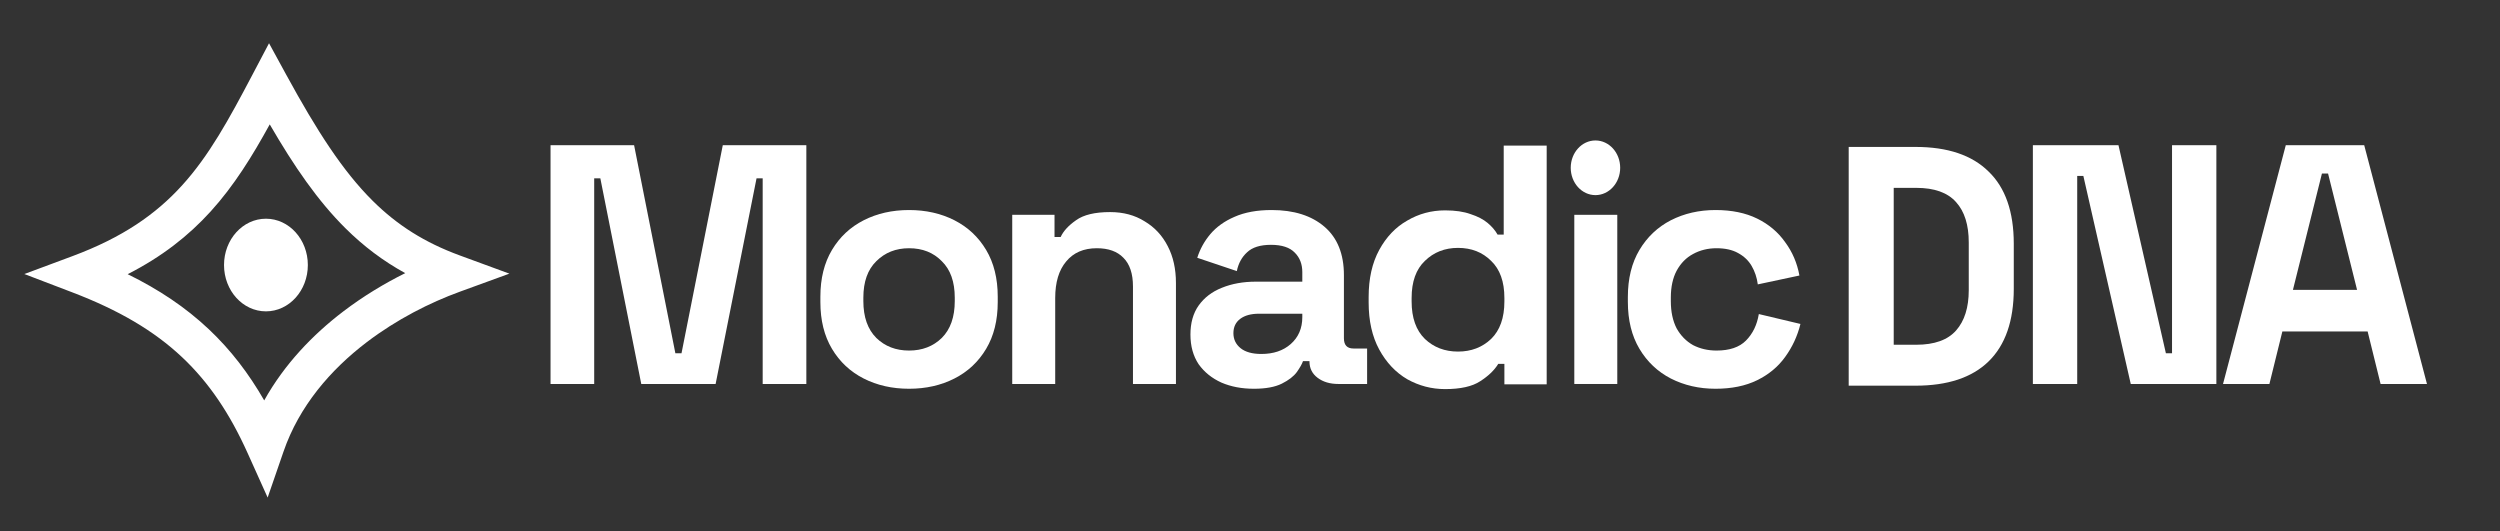
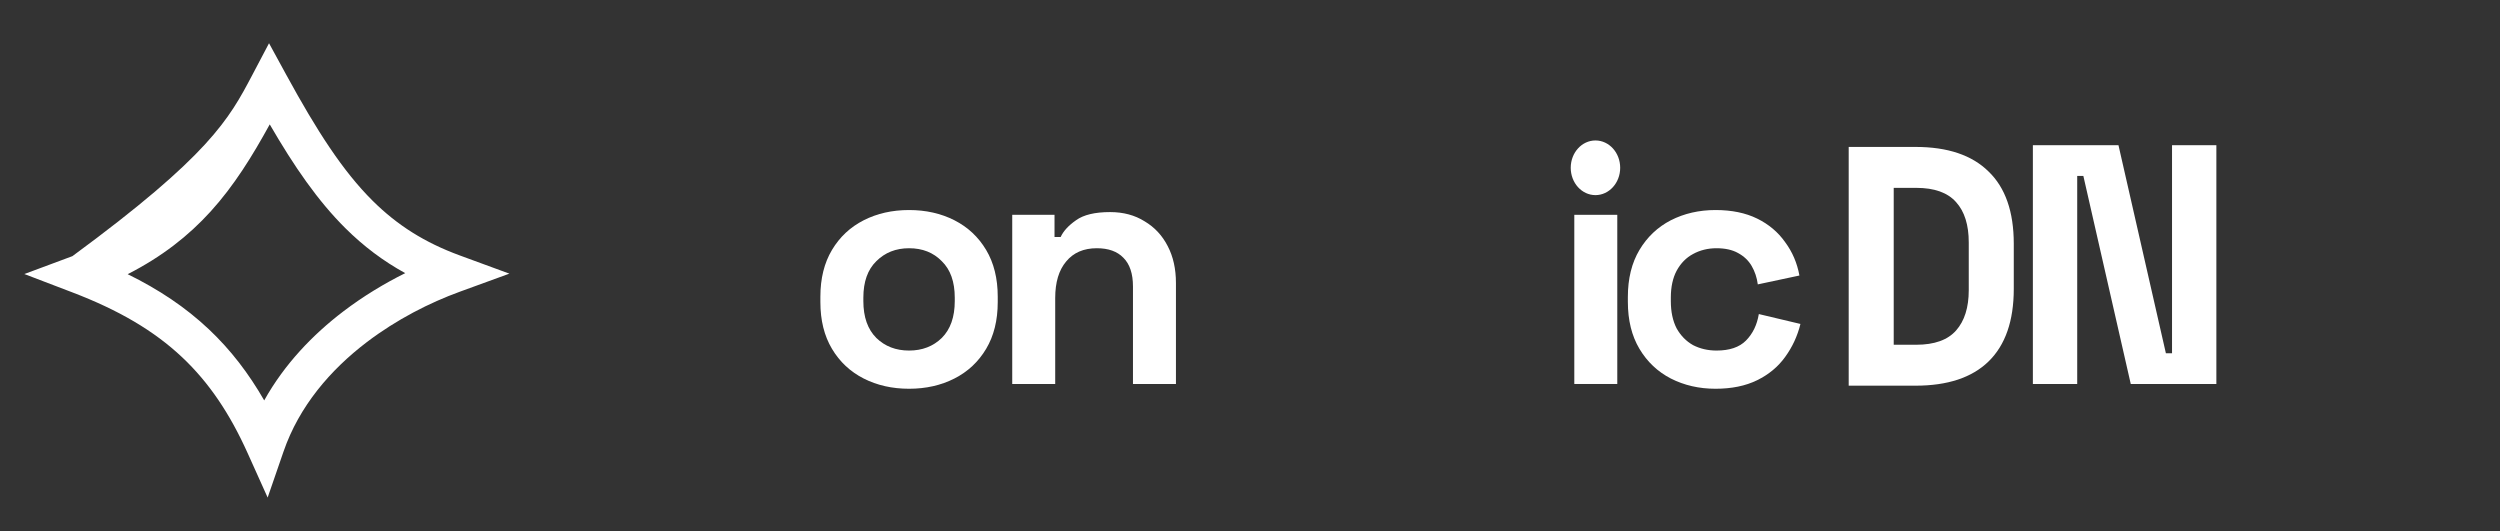
<svg xmlns="http://www.w3.org/2000/svg" width="984" height="209" viewBox="0 0 984 209" fill="none">
  <rect x="0" y="0" width="984" height="209" fill="#333333" stroke="none" />
-   <path fill-rule="evenodd" clip-rule="evenodd" d="M105.889 17.016L112.691 29.474C124.74 51.541 134.946 67.372 146.669 79.015C156.39 88.669 167.188 95.479 180.96 100.535L200.493 107.707L180.944 114.834C169.254 119.095 156.167 125.68 144.319 134.708C130.122 145.526 117.784 159.8 111.605 177.705L105.347 195.841L97.468 178.348C90.445 162.754 82.267 150.593 71.754 140.674C60.562 130.115 46.634 122.012 28.445 115.065L9.583 107.861L28.507 100.819C48.268 93.466 61.357 84.314 71.643 72.992C82.326 61.233 90.106 46.981 99.275 29.574L105.889 17.016ZM106.17 48.959C99.301 61.466 92.133 73.08 82.912 83.23C74.115 92.913 63.671 101.072 50.255 107.919C62.481 113.916 73.031 120.947 82.202 129.599L82.202 129.599C90.787 137.699 97.885 146.956 103.993 157.602C111.976 143.275 123.182 131.673 135.091 122.598L135.092 122.597C142.984 116.584 151.318 111.571 159.496 107.507C150.829 102.747 143.118 96.946 135.941 89.818C125.112 79.064 115.794 65.559 106.17 48.959Z" fill="white" />
-   <path d="M104.671 122.55C113.782 122.55 121.168 114.387 121.168 104.317C121.168 94.247 113.782 86.084 104.671 86.084C95.561 86.084 88.175 94.247 88.175 104.317C88.175 114.387 95.561 122.55 104.671 122.55Z" fill="white" />
+   <path fill-rule="evenodd" clip-rule="evenodd" d="M105.889 17.016L112.691 29.474C124.74 51.541 134.946 67.372 146.669 79.015C156.39 88.669 167.188 95.479 180.96 100.535L200.493 107.707L180.944 114.834C169.254 119.095 156.167 125.68 144.319 134.708C130.122 145.526 117.784 159.8 111.605 177.705L105.347 195.841L97.468 178.348C90.445 162.754 82.267 150.593 71.754 140.674C60.562 130.115 46.634 122.012 28.445 115.065L9.583 107.861L28.507 100.819C82.326 61.233 90.106 46.981 99.275 29.574L105.889 17.016ZM106.17 48.959C99.301 61.466 92.133 73.08 82.912 83.23C74.115 92.913 63.671 101.072 50.255 107.919C62.481 113.916 73.031 120.947 82.202 129.599L82.202 129.599C90.787 137.699 97.885 146.956 103.993 157.602C111.976 143.275 123.182 131.673 135.091 122.598L135.092 122.597C142.984 116.584 151.318 111.571 159.496 107.507C150.829 102.747 143.118 96.946 135.941 89.818C125.112 79.064 115.794 65.559 106.17 48.959Z" fill="white" />
  <path d="M727.647 151.804L727.647 57.833H753.959C766.578 57.833 776.154 61.055 782.687 67.499C789.31 73.853 792.622 83.339 792.622 95.958V113.678C792.622 126.297 789.31 135.829 782.687 142.272C776.154 148.627 766.578 151.804 753.959 151.804H727.647ZM745.368 135.694H754.228C761.387 135.694 766.623 133.815 769.934 130.056C773.246 126.297 774.901 121.017 774.901 114.215V95.421C774.901 88.53 773.246 83.25 769.934 79.581C766.623 75.822 761.387 73.942 754.228 73.942H745.368V135.694Z" fill="white" />
-   <path d="M216.693 151.134V57.163H249.583L265.826 139.052H268.242L284.486 57.163H317.376V151.134H300.193V70.185H297.776L281.667 151.134H252.402L236.292 70.185H233.876V151.134H216.693Z" fill="white" />
  <path d="M357.806 153.014C351.183 153.014 345.232 151.671 339.951 148.986C334.671 146.301 330.509 142.408 327.467 137.307C324.424 132.206 322.902 126.075 322.902 118.916V116.768C322.902 109.608 324.424 103.478 327.467 98.376C330.509 93.275 334.671 89.382 339.951 86.697C345.232 84.012 351.183 82.67 357.806 82.67C364.428 82.67 370.38 84.012 375.66 86.697C380.94 89.382 385.102 93.275 388.145 98.376C391.188 103.478 392.709 109.608 392.709 116.768V118.916C392.709 126.075 391.188 132.206 388.145 137.307C385.102 142.408 380.94 146.301 375.66 148.986C370.38 151.671 364.428 153.014 357.806 153.014ZM357.806 137.978C362.996 137.978 367.292 136.323 370.693 133.011C374.094 129.611 375.794 124.778 375.794 118.513V117.171C375.794 110.906 374.094 106.118 370.693 102.806C367.382 99.406 363.086 97.705 357.806 97.705C352.615 97.705 348.319 99.406 344.918 102.806C341.517 106.118 339.817 110.906 339.817 117.171V118.513C339.817 124.778 341.517 129.611 344.918 133.011C348.319 136.323 352.615 137.978 357.806 137.978Z" fill="white" />
  <path d="M398.415 151.133V84.549H415.061V93.274H417.477C418.551 90.948 420.565 88.755 423.518 86.697C426.472 84.549 430.946 83.475 436.943 83.475C442.133 83.475 446.653 84.683 450.501 87.099C454.439 89.426 457.482 92.693 459.63 96.899C461.778 101.016 462.852 105.849 462.852 111.397V151.133H445.937V112.74C445.937 107.728 444.684 103.969 442.178 101.463C439.762 98.957 436.271 97.704 431.707 97.704C426.516 97.704 422.489 99.45 419.625 102.94C416.761 106.341 415.329 111.129 415.329 117.304V151.133H398.415Z" fill="white" />
-   <path d="M493.526 153.014C488.783 153.014 484.532 152.208 480.773 150.597C477.014 148.897 474.016 146.48 471.778 143.348C469.631 140.126 468.557 136.233 468.557 131.669C468.557 127.105 469.631 123.301 471.778 120.258C474.016 117.126 477.059 114.799 480.907 113.278C484.845 111.667 489.32 110.861 494.331 110.861H512.589V107.102C512.589 103.97 511.604 101.419 509.635 99.45C507.666 97.392 504.534 96.363 500.238 96.363C496.032 96.363 492.9 97.347 490.841 99.316C488.783 101.196 487.44 103.657 486.814 106.7L471.242 101.464C472.315 98.063 474.016 94.976 476.343 92.201C478.759 89.337 481.936 87.055 485.874 85.355C489.901 83.565 494.779 82.67 500.507 82.67C509.277 82.67 516.213 84.863 521.314 89.248C526.416 93.633 528.966 99.987 528.966 108.31V133.146C528.966 135.83 530.219 137.173 532.725 137.173H538.095V151.134H526.818C523.507 151.134 520.777 150.329 518.63 148.718C516.482 147.107 515.408 144.959 515.408 142.274V142.14H512.857C512.499 143.214 511.694 144.646 510.441 146.436C509.188 148.136 507.219 149.658 504.534 151C501.849 152.342 498.18 153.014 493.526 153.014ZM496.479 139.321C501.223 139.321 505.071 138.023 508.024 135.428C511.067 132.743 512.589 129.208 512.589 124.822V123.48H495.54C492.407 123.48 489.946 124.151 488.156 125.494C486.366 126.836 485.471 128.716 485.471 131.132C485.471 133.548 486.411 135.517 488.29 137.039C490.17 138.56 492.9 139.321 496.479 139.321Z" fill="white" />
-   <path d="M568.77 153.147C563.49 153.147 558.523 151.849 553.869 149.254C549.304 146.569 545.635 142.676 542.861 137.575C540.086 132.473 538.699 126.298 538.699 119.049V116.901C538.699 109.652 540.086 103.477 542.861 98.376C545.635 93.274 549.304 89.426 553.869 86.831C558.433 84.146 563.4 82.803 568.77 82.803C572.797 82.803 576.153 83.295 578.838 84.28C581.612 85.175 583.85 86.338 585.55 87.77C587.251 89.202 588.548 90.724 589.443 92.335H591.86V57.297H608.774V151.268H592.128V143.213H589.712C588.19 145.719 585.819 148.001 582.597 150.059C579.465 152.118 574.856 153.147 568.77 153.147ZM573.871 138.38C579.062 138.38 583.402 136.724 586.893 133.413C590.383 130.012 592.128 125.09 592.128 118.646V117.304C592.128 110.86 590.383 105.983 586.893 102.671C583.492 99.27 579.151 97.57 573.871 97.57C568.68 97.57 564.34 99.27 560.849 102.671C557.359 105.983 555.614 110.86 555.614 117.304V118.646C555.614 125.09 557.359 130.012 560.849 133.413C564.34 136.724 568.68 138.38 573.871 138.38Z" fill="white" />
  <path d="M627.971 76.799C633.347 76.799 637.704 71.983 637.704 66.042C637.704 60.101 633.347 55.285 627.971 55.285C622.596 55.285 618.239 60.101 618.239 66.042C618.239 71.983 622.596 76.799 627.971 76.799Z" fill="white" />
  <path d="M619.648 151.135V84.55H636.563V151.135H619.648Z" fill="white" />
  <path d="M675.225 153.014C668.782 153.014 662.92 151.671 657.639 148.986C652.449 146.301 648.332 142.408 645.289 137.307C642.246 132.206 640.725 126.031 640.725 118.782V116.902C640.725 109.653 642.246 103.478 645.289 98.376C648.332 93.275 652.449 89.382 657.639 86.697C662.92 84.012 668.782 82.67 675.225 82.67C681.579 82.67 687.039 83.789 691.603 86.026C696.167 88.263 699.837 91.351 702.611 95.289C705.475 99.137 707.354 103.522 708.249 108.445L691.871 111.935C691.514 109.25 690.708 106.834 689.455 104.686C688.202 102.538 686.412 100.838 684.085 99.585C681.848 98.332 679.029 97.705 675.628 97.705C672.227 97.705 669.14 98.466 666.365 99.987C663.68 101.419 661.532 103.612 659.921 106.565C658.4 109.429 657.639 112.964 657.639 117.171V118.513C657.639 122.719 658.4 126.299 659.921 129.253C661.532 132.116 663.68 134.309 666.365 135.83C669.14 137.262 672.227 137.978 675.628 137.978C680.729 137.978 684.578 136.681 687.173 134.085C689.858 131.4 691.558 127.91 692.274 123.614L708.652 127.507C707.489 132.251 705.475 136.591 702.611 140.529C699.837 144.377 696.167 147.42 691.603 149.658C687.039 151.895 681.579 153.014 675.225 153.014Z" fill="white" />
  <path d="M800.139 151.134V57.163H833.834L852.494 139.052H854.91V57.163H872.362V151.134H838.667L820.007 69.245H817.59V151.134H800.139Z" fill="white" />
-   <path d="M874.98 151.134L899.681 57.163H930.557L955.258 151.134H937.001L931.899 130.46H898.338L893.237 151.134H874.98ZM902.5 114.082H927.738L916.327 68.305H913.911L902.5 114.082Z" fill="white" />
</svg>